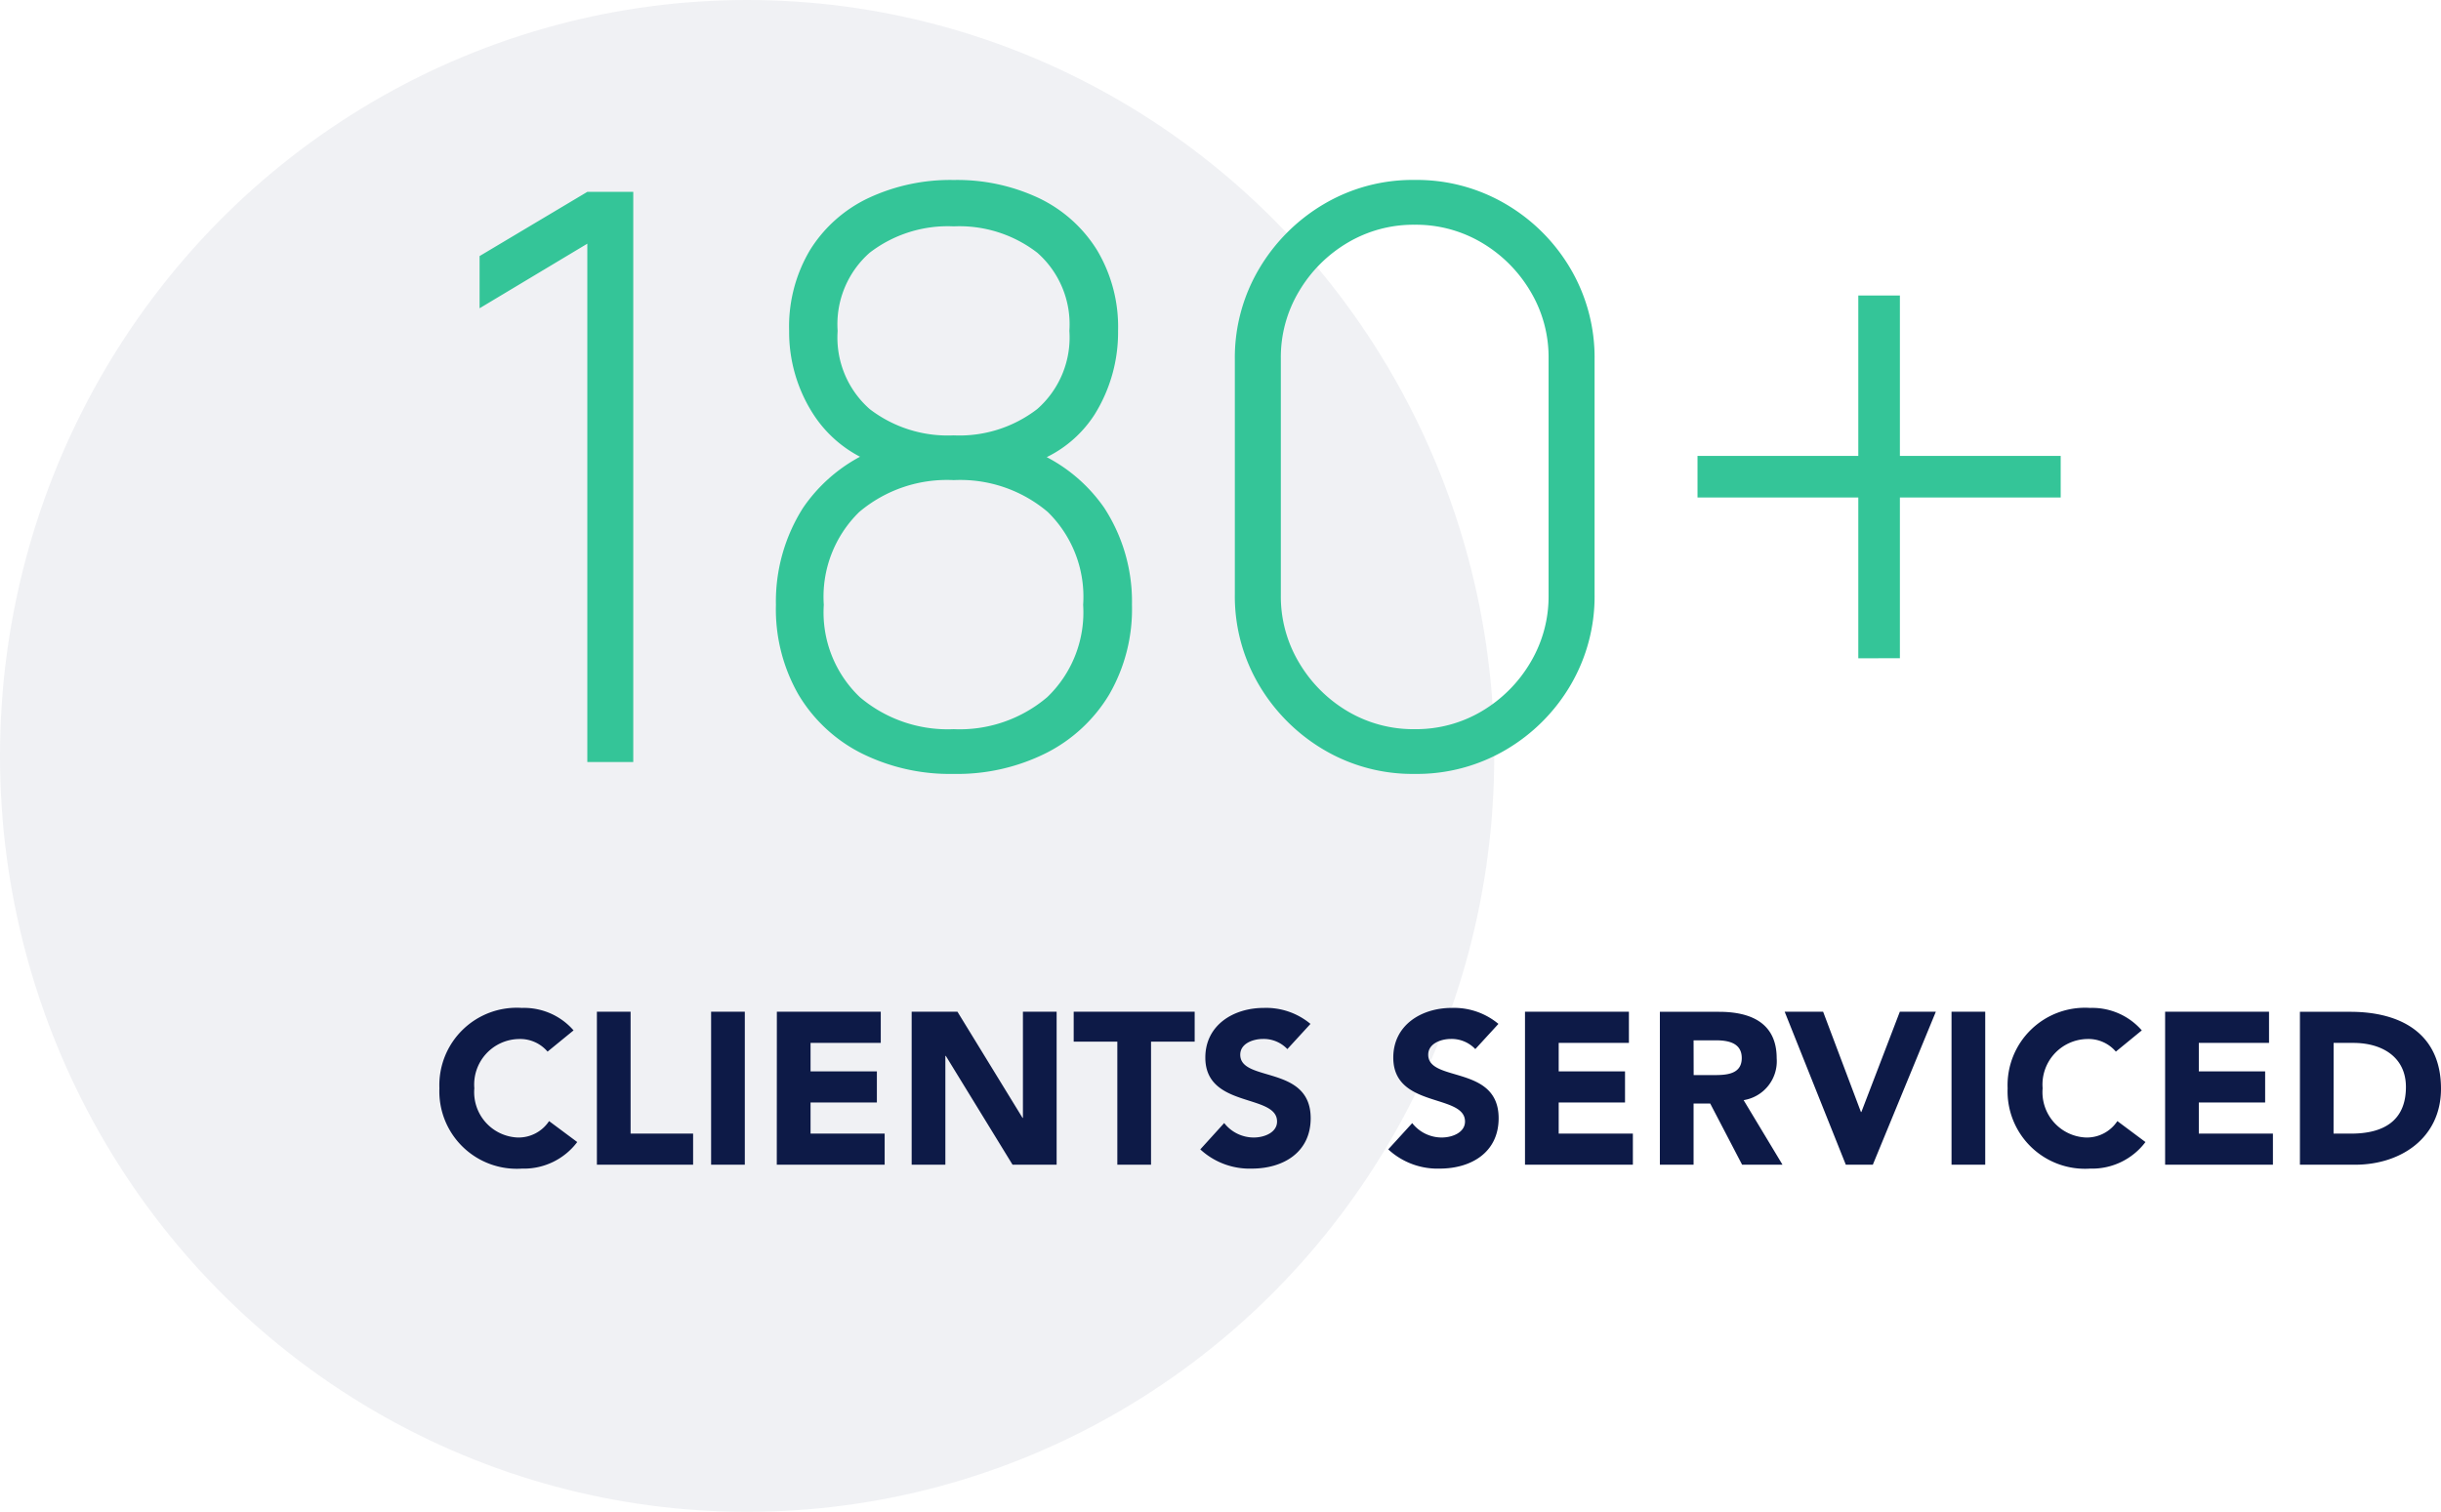
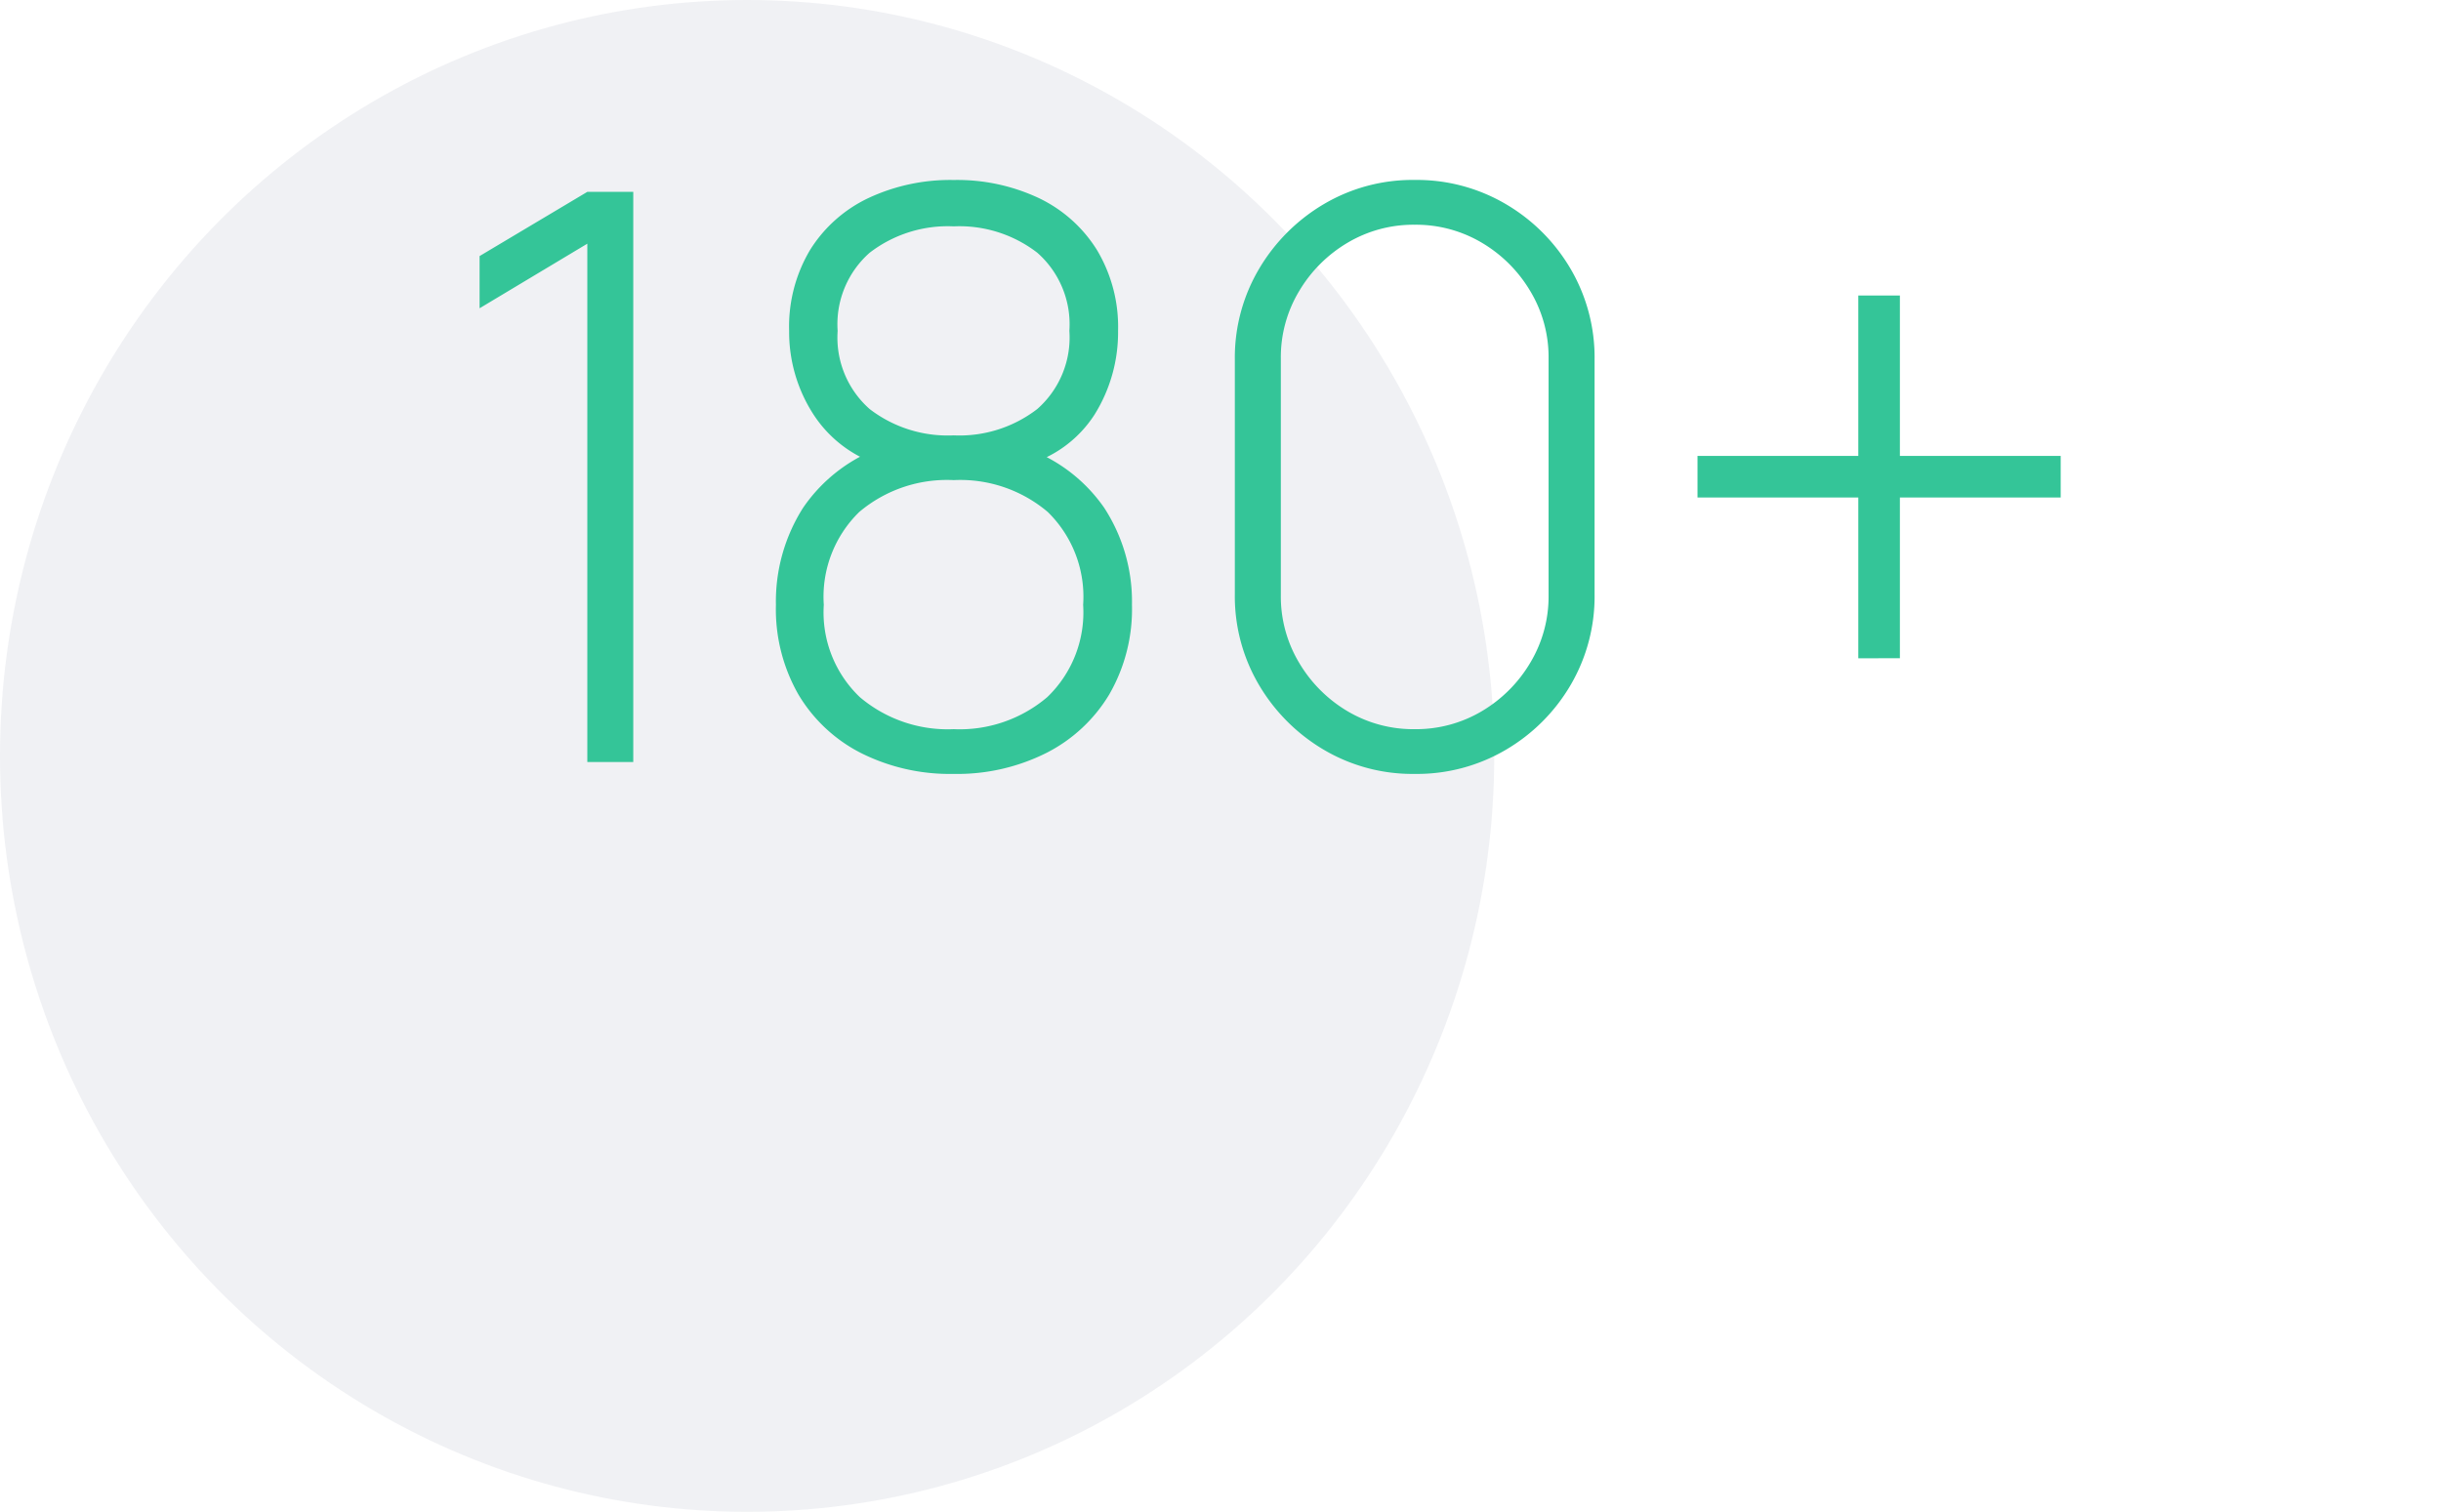
<svg xmlns="http://www.w3.org/2000/svg" width="135.587" height="84" viewBox="0 0 135.587 84">
  <g id="clients_serviced" data-name="clients serviced" transform="translate(0 -7.379)">
    <ellipse id="Ellipse_18" data-name="Ellipse 18" cx="41.5" cy="42" rx="41.5" ry="42" transform="translate(0 7.379)" fill="#0d1a47" opacity="0.06" />
    <path id="Path_5446" data-name="Path 5446" d="M8.624,0V-28.8L2.64-25.212v-2.9L8.624-31.68h2.552V0Zm20.35.66A11.006,11.006,0,0,1,23.826-.5,8.557,8.557,0,0,1,20.35-3.751,9.543,9.543,0,0,1,19.1-8.734a9.709,9.709,0,0,1,1.5-5.379,8.91,8.91,0,0,1,4.62-3.465l-.022,1.166a6.858,6.858,0,0,1-4-2.882,8.42,8.42,0,0,1-1.364-4.664A8.31,8.31,0,0,1,21-28.457a7.692,7.692,0,0,1,3.245-2.882,10.725,10.725,0,0,1,4.73-1,10.654,10.654,0,0,1,4.719,1,7.706,7.706,0,0,1,3.234,2.882,8.31,8.31,0,0,1,1.177,4.5,8.623,8.623,0,0,1-1.3,4.642,6.624,6.624,0,0,1-4,2.86l-.154-1.1a8.906,8.906,0,0,1,4.686,3.432,9.556,9.556,0,0,1,1.54,5.39,9.478,9.478,0,0,1-1.265,4.983A8.615,8.615,0,0,1,34.111-.5,11.024,11.024,0,0,1,28.974.66Zm0-2.486a7.507,7.507,0,0,0,5.2-1.782,6.522,6.522,0,0,0,1.991-5.126A6.581,6.581,0,0,0,34.2-13.893a7.518,7.518,0,0,0-5.225-1.771,7.55,7.55,0,0,0-5.247,1.771,6.581,6.581,0,0,0-1.969,5.159,6.5,6.5,0,0,0,2,5.126A7.549,7.549,0,0,0,28.974-1.826Zm0-16.324a7.08,7.08,0,0,0,4.642-1.463A5.294,5.294,0,0,0,35.4-23.958,5.294,5.294,0,0,0,33.616-28.3a7.08,7.08,0,0,0-4.642-1.463A7.115,7.115,0,0,0,24.31-28.3a5.294,5.294,0,0,0-1.782,4.345,5.294,5.294,0,0,0,1.782,4.345A7.115,7.115,0,0,0,28.974-18.15ZM54.582.66A9.684,9.684,0,0,1,49.533-.682a10.182,10.182,0,0,1-3.6-3.6,9.684,9.684,0,0,1-1.342-5.049V-22.352A9.684,9.684,0,0,1,45.936-27.4a10.182,10.182,0,0,1,3.6-3.6,9.684,9.684,0,0,1,5.049-1.342A9.742,9.742,0,0,1,59.642-31a10.065,10.065,0,0,1,3.6,3.6,9.745,9.745,0,0,1,1.331,5.049V-9.328a9.745,9.745,0,0,1-1.331,5.049,10.065,10.065,0,0,1-3.6,3.6A9.742,9.742,0,0,1,54.582.66Zm0-2.486a7.158,7.158,0,0,0,3.729-1,7.651,7.651,0,0,0,2.695-2.7,7.156,7.156,0,0,0,1.012-3.74V-22.44a7.116,7.116,0,0,0-1.012-3.718,7.651,7.651,0,0,0-2.695-2.695,7.158,7.158,0,0,0-3.729-1,7.158,7.158,0,0,0-3.729,1,7.651,7.651,0,0,0-2.695,2.695,7.115,7.115,0,0,0-1.012,3.718V-9.262a7.156,7.156,0,0,0,1.012,3.74,7.651,7.651,0,0,0,2.695,2.7A7.158,7.158,0,0,0,54.582-1.826Zm24.64-3.938V-14.7H70.29v-2.31h8.932v-8.91h2.31v8.91h8.932v2.31H81.532v8.932Z" transform="translate(23.999 49.719)" fill="#34c598" />
-     <path id="Path_5447" data-name="Path 5447" d="M7.86-7.464A3.647,3.647,0,0,0,4.992-8.712,4.3,4.3,0,0,0,.408-4.248,4.3,4.3,0,0,0,4.992.216,3.708,3.708,0,0,0,8.064-1.26L6.5-2.424a2.032,2.032,0,0,1-1.752.912,2.521,2.521,0,0,1-2.4-2.736,2.529,2.529,0,0,1,2.46-2.736,2,2,0,0,1,1.608.7ZM9.156,0H14.5V-1.728H11.028V-8.5H9.156ZM15.5,0h1.872V-8.5H15.5Zm3.648,0H25.14V-1.728H21.024V-3.456h3.684V-5.184H21.024V-6.768h3.9V-8.5H19.152ZM26.64,0h1.872V-6.048h.024L32.244,0h2.448V-8.5H32.82v5.9H32.8L29.184-8.5H26.64ZM38.064,0h1.872V-6.84H42.36V-8.5H35.64V-6.84h2.424ZM48.792-7.824a3.841,3.841,0,0,0-2.6-.888c-1.668,0-3.24.948-3.24,2.76,0,2.832,3.984,1.992,3.984,3.552,0,.6-.684.888-1.3.888A2.081,2.081,0,0,1,44-2.316L42.672-.852A4.034,4.034,0,0,0,45.528.216c1.752,0,3.276-.9,3.276-2.8,0-2.976-3.912-1.98-3.912-3.528,0-.636.732-.876,1.26-.876a1.812,1.812,0,0,1,1.356.564Zm10.44,0a3.841,3.841,0,0,0-2.6-.888c-1.668,0-3.24.948-3.24,2.76,0,2.832,3.984,1.992,3.984,3.552,0,.6-.684.888-1.3.888a2.081,2.081,0,0,1-1.632-.8L53.112-.852A4.034,4.034,0,0,0,55.968.216c1.752,0,3.276-.9,3.276-2.8,0-2.976-3.912-1.98-3.912-3.528,0-.636.732-.876,1.26-.876a1.812,1.812,0,0,1,1.356.564ZM60.708,0H66.7V-1.728H62.58V-3.456h3.684V-5.184H62.58V-6.768h3.9V-8.5H60.708ZM68.2,0h1.872V-3.4h.924L72.768,0h2.244l-2.16-3.588a2.187,2.187,0,0,0,1.836-2.328c0-1.98-1.464-2.58-3.2-2.58H68.2Zm1.872-6.912h1.224c.684,0,1.452.132,1.452.984,0,.924-.888.948-1.572.948h-1.1ZM78.528,0h1.5l3.5-8.5h-2L79.392-2.928h-.024L77.268-8.5H75.132ZM84.4,0h1.872V-8.5H84.4ZM94.968-7.464A3.647,3.647,0,0,0,92.1-8.712a4.3,4.3,0,0,0-4.584,4.464A4.3,4.3,0,0,0,92.1.216,3.708,3.708,0,0,0,95.172-1.26l-1.56-1.164a2.032,2.032,0,0,1-1.752.912,2.521,2.521,0,0,1-2.4-2.736,2.529,2.529,0,0,1,2.46-2.736,2,2,0,0,1,1.608.7ZM96.264,0h5.988V-1.728H98.136V-3.456h3.684V-5.184H98.136V-6.768h3.9V-8.5H96.264Zm7.488,0h3.06c2.532,0,4.776-1.476,4.776-4.224,0-3.108-2.292-4.272-5.028-4.272h-2.808Zm1.872-6.768h1.1c1.584,0,2.916.78,2.916,2.448,0,1.932-1.308,2.592-3.048,2.592h-.972Z" transform="translate(23.999 72.093)" fill="#0d1a47" />
  </g>
</svg>